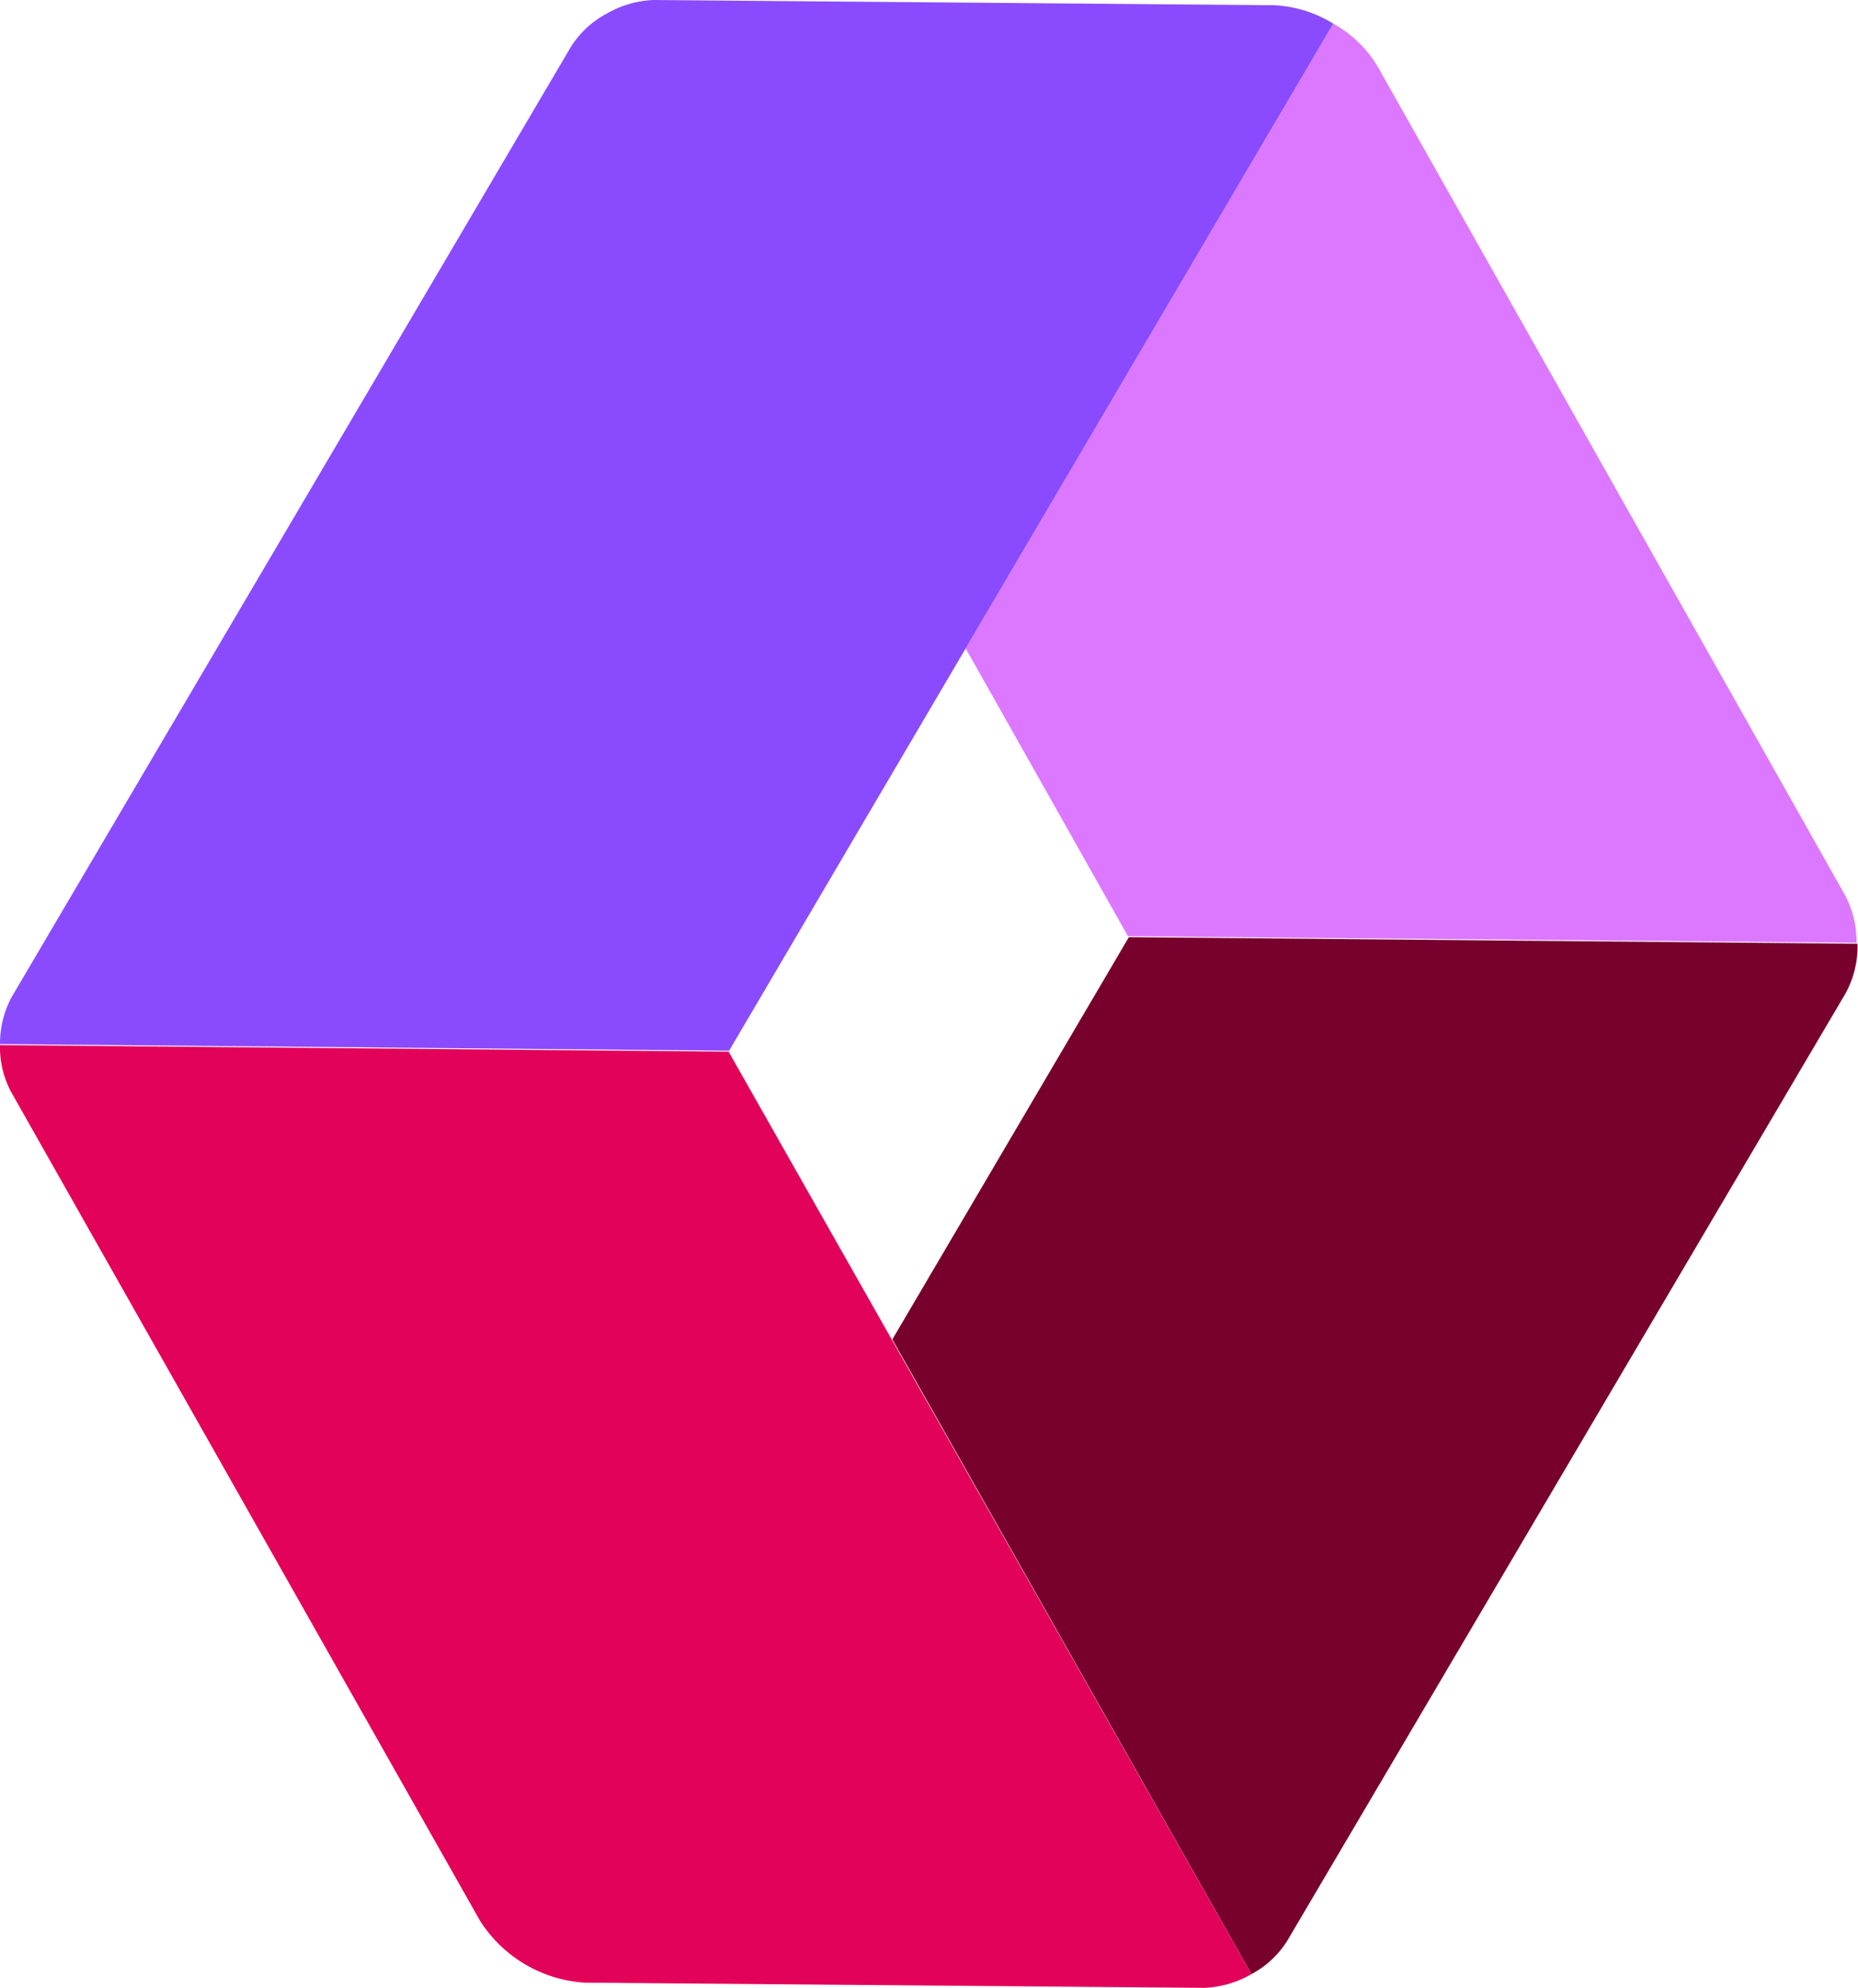
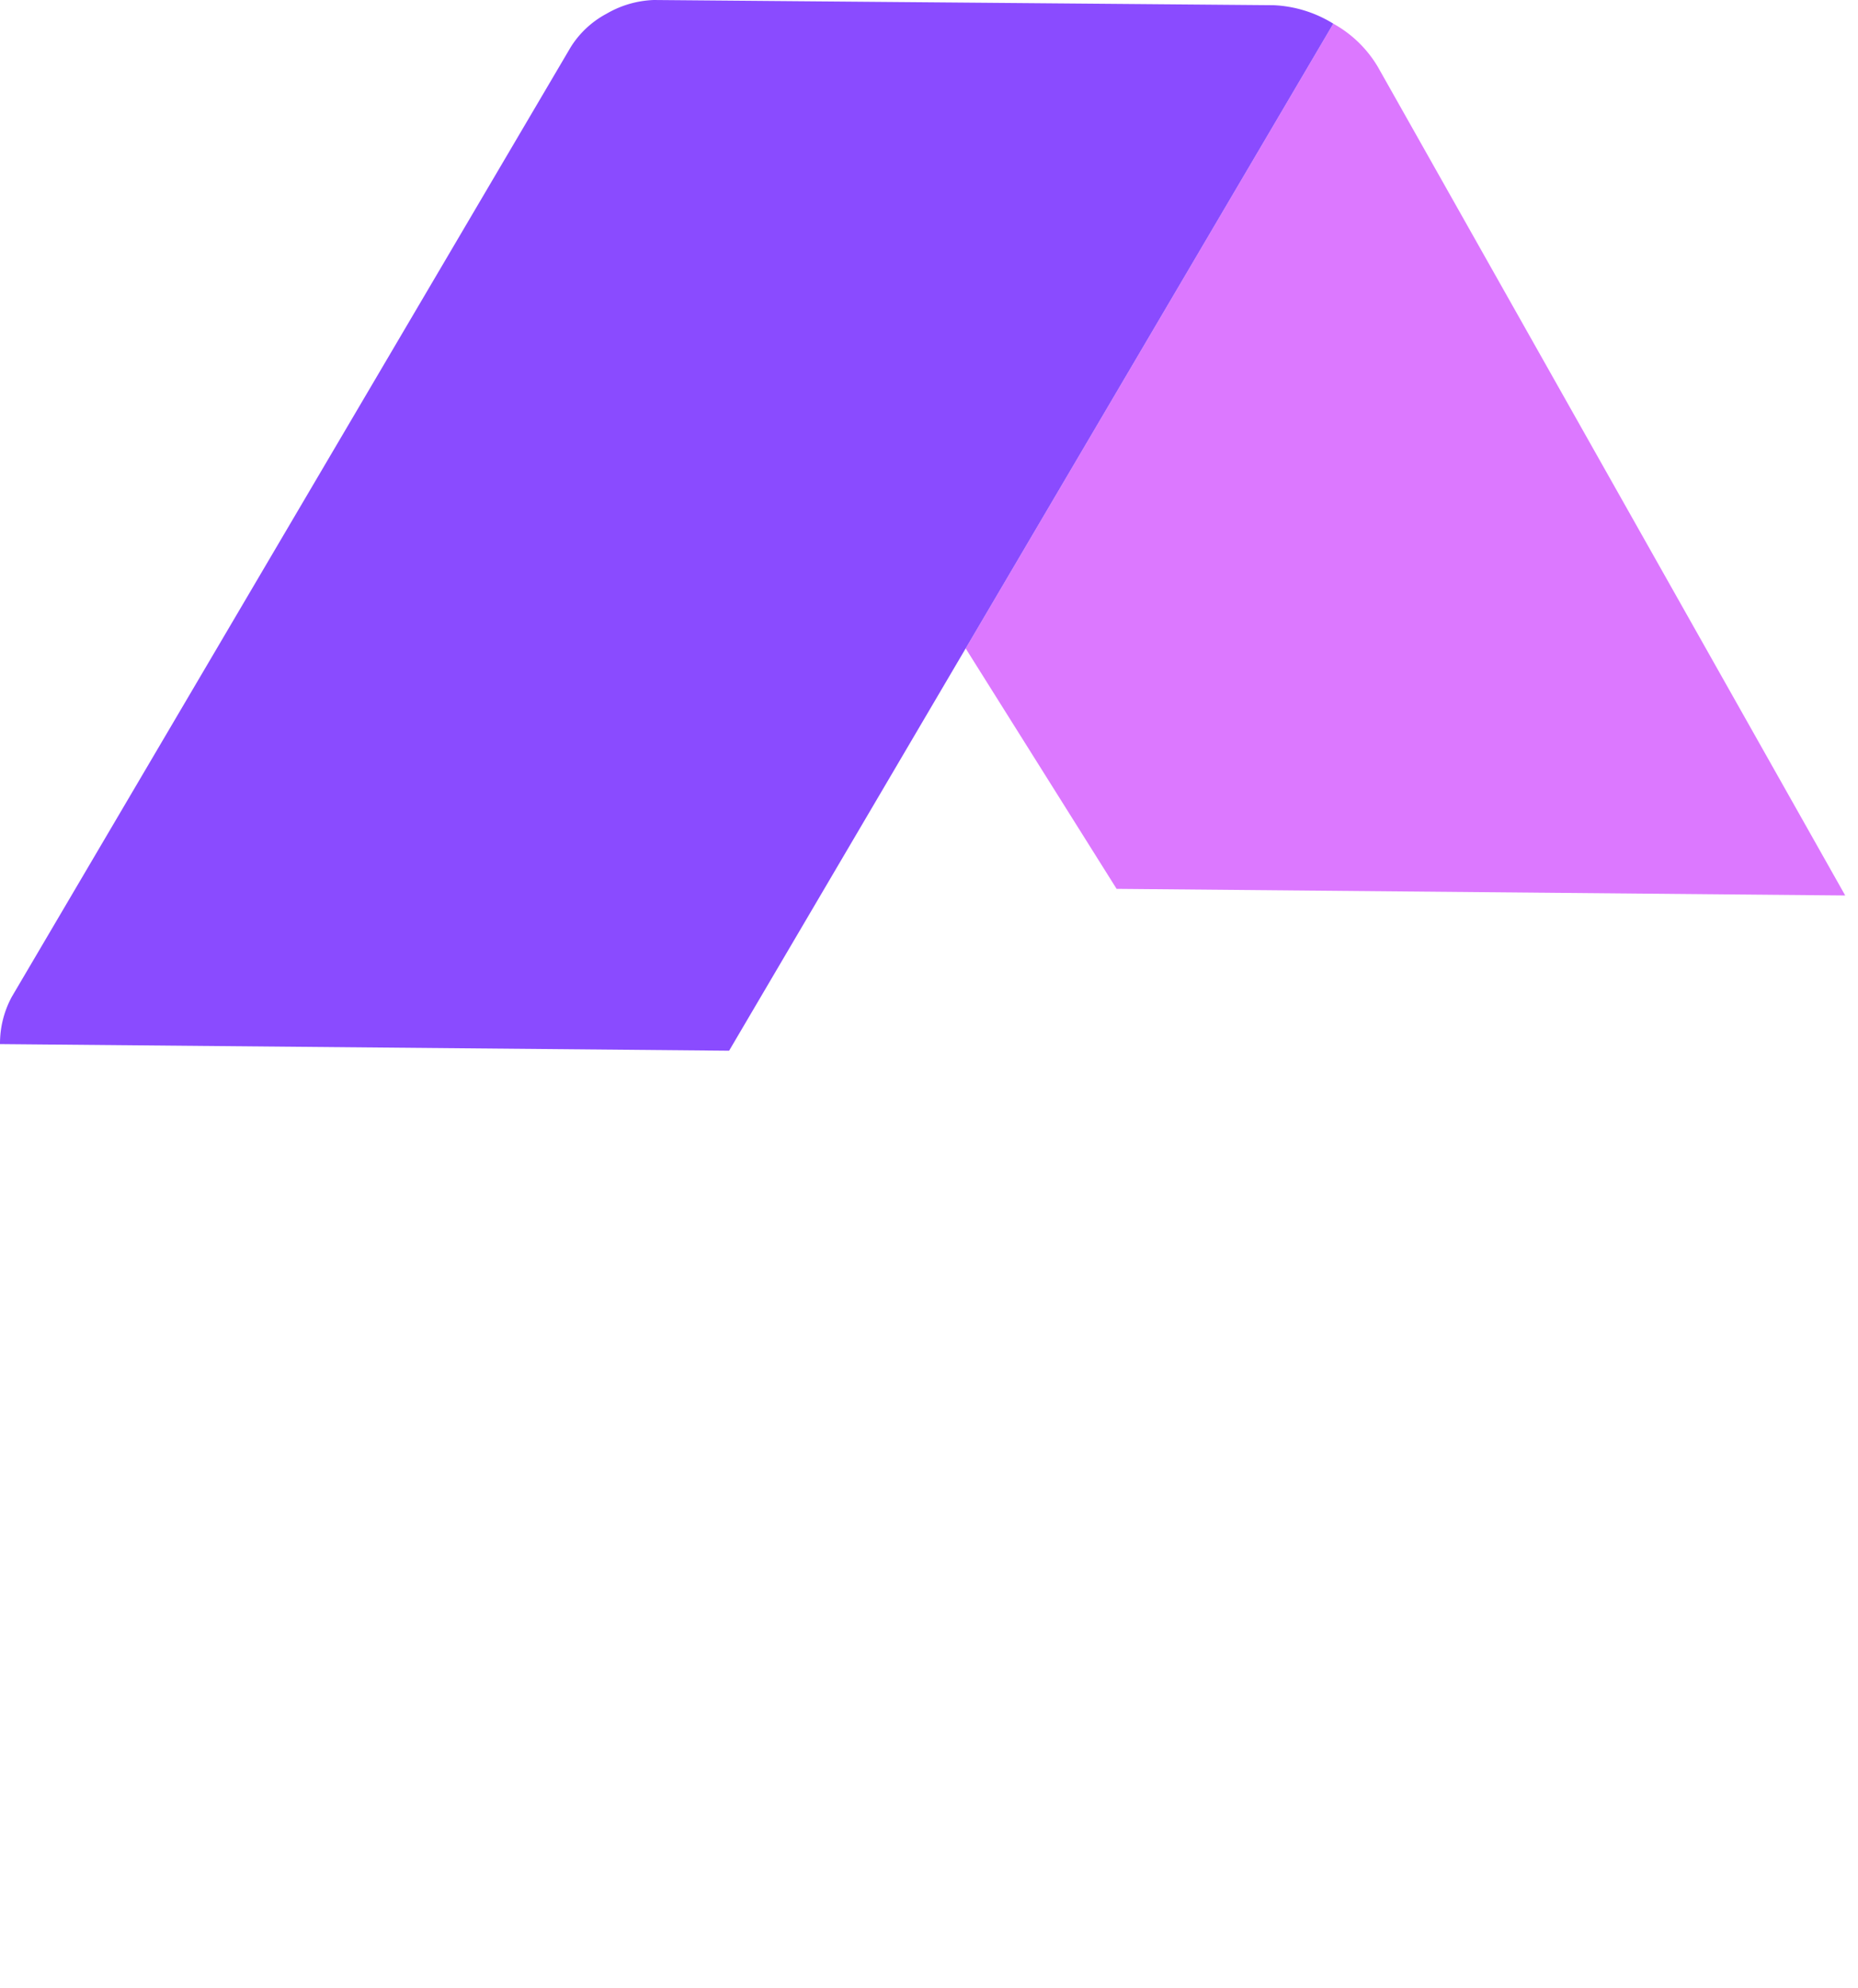
<svg xmlns="http://www.w3.org/2000/svg" id="Layer_1" data-name="Layer 1" viewBox="0 0 39.27 42">
  <defs>
    <style>.cls-1{fill:#77002d;}.cls-2{fill:#e3025a;}.cls-3{fill:#dc78ff;}.cls-4{fill:#8a4bff;}</style>
  </defs>
-   <path class="cls-1" d="M18.86,28.3l5-8.5,15.4.14A2.07,2.07,0,0,1,39,21L27.21,41a2,2,0,0,1-.76.71Z" />
-   <path class="cls-2" d="M26.45,41.71a2.16,2.16,0,0,1-1,.29l-13.1-.11a2.84,2.84,0,0,1-2.2-1.3L.24,23.08a2,2,0,0,1-.24-1l15.4.14Z" />
-   <path class="cls-3" d="M20.41,13.7,28.18.5a2.5,2.5,0,0,1,.94.91L39,18.92a2.11,2.11,0,0,1,.24,1l-15.4-.14Z" />
+   <path class="cls-3" d="M20.41,13.7,28.18.5a2.5,2.5,0,0,1,.94.91L39,18.92l-15.4-.14Z" />
  <path class="cls-4" d="M0,22.06a2.07,2.07,0,0,1,.25-1L12.06,1a2,2,0,0,1,.76-.71,2.13,2.13,0,0,1,1-.29l13.1.11A2.61,2.61,0,0,1,28.18.5L20.41,13.7l-5,8.5Z" />
</svg>